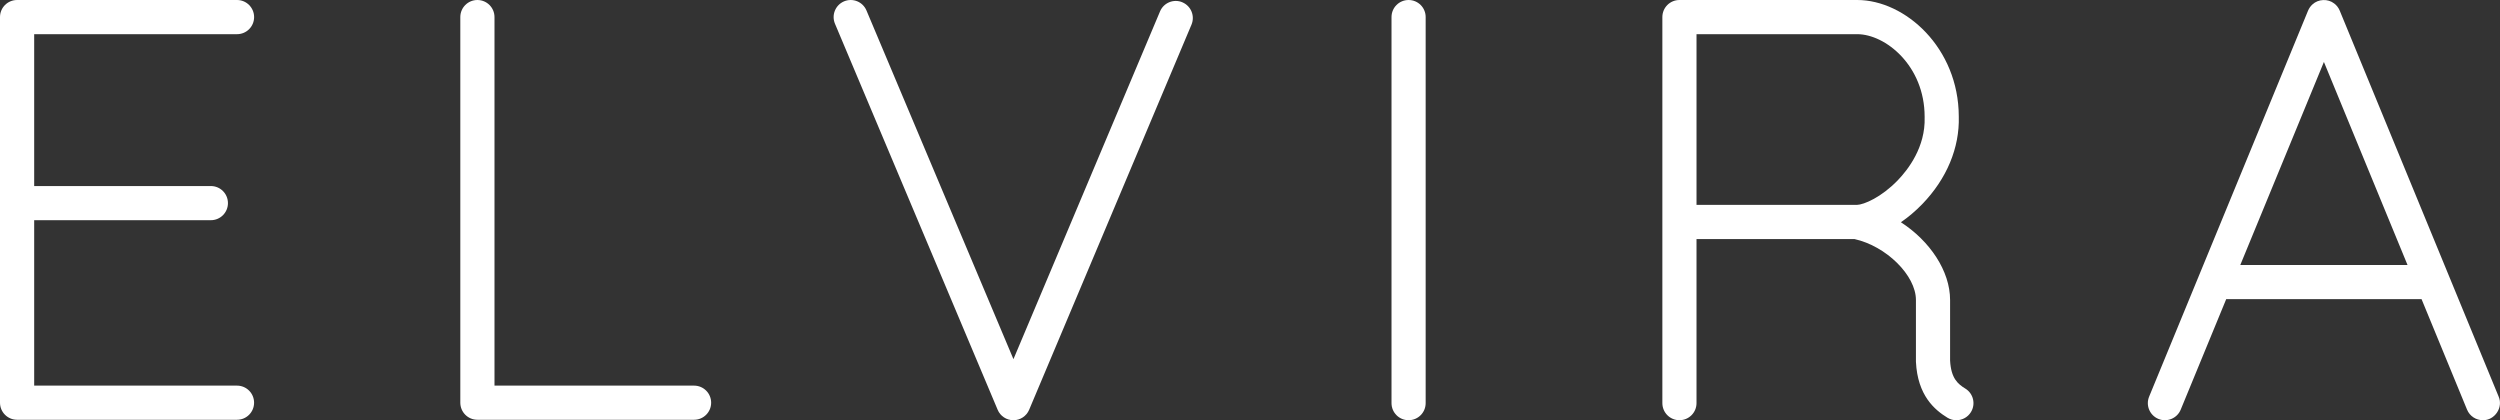
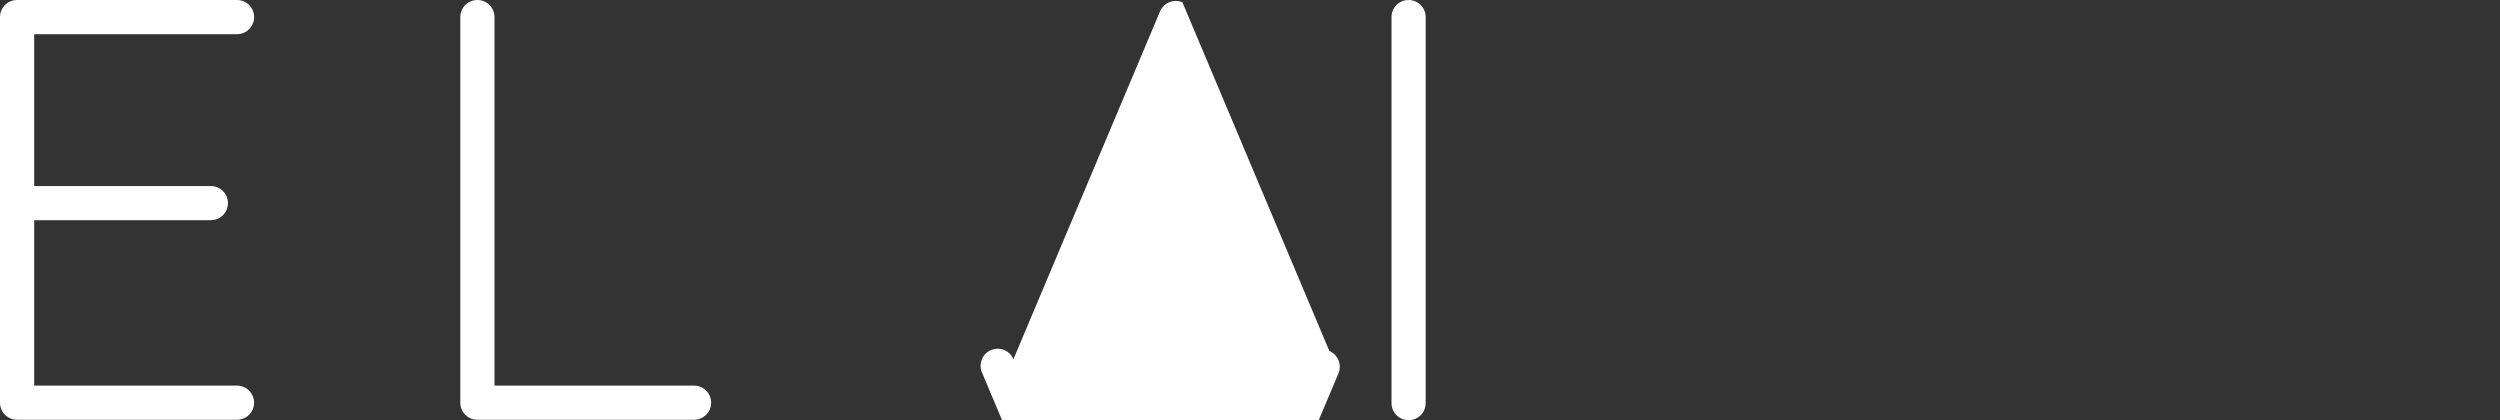
<svg xmlns="http://www.w3.org/2000/svg" id="Layer_2" viewBox="0 0 876.96 147.41">
  <rect x="0" y="0" width="876.96" height="147.41" fill="#333333" stroke="none" />
  <defs>
    <style>.cls-1{fill:#fff;stroke-width:0px;}</style>
  </defs>
  <g id="Layer_1-2">
    <path class="cls-1" d="M83.15,11.99c3.31,0,5.99-2.68,5.99-5.99S86.45,0,83.15,0H5.99C2.68,0,0,2.68,0,5.99v135.27c0,3.31,2.68,5.99,5.99,5.99h77.15c3.31,0,5.99-2.68,5.99-5.99s-2.68-5.99-5.99-5.99H11.99v-58.03h61.98c3.31,0,5.99-2.68,5.99-5.99s-2.68-5.99-5.99-5.99H11.99V11.99h71.16Z" />
    <path class="cls-1" d="M243.48,135.27h-70.02V5.99C173.46,2.68,170.77,0,167.46,0s-5.99,2.68-5.99,5.99v135.27c0,3.31,2.68,5.99,5.99,5.99h76.01c3.31,0,5.99-2.68,5.99-5.99s-2.68-5.99-5.99-5.99Z" />
-     <path class="cls-1" d="M414.77.8c-3.05-1.28-6.56.14-7.85,3.2-.45,1.07-37.15,88.15-51.42,121.99L303.94,3.67c-1.29-3.05-4.8-4.48-7.85-3.2-3.05,1.29-4.48,4.8-3.2,7.85l57.07,135.42c.93,2.22,3.11,3.66,5.52,3.67h0c2.4,0,4.58-1.44,5.52-3.65,2.2-5.18,56.41-133.8,56.95-135.1,1.29-3.05-.14-6.56-3.19-7.85Z" />
+     <path class="cls-1" d="M414.77.8c-3.05-1.28-6.56.14-7.85,3.2-.45,1.07-37.15,88.15-51.42,121.99c-1.29-3.05-4.8-4.48-7.85-3.2-3.05,1.29-4.48,4.8-3.2,7.85l57.07,135.42c.93,2.22,3.11,3.66,5.52,3.67h0c2.4,0,4.58-1.44,5.52-3.65,2.2-5.18,56.41-133.8,56.95-135.1,1.29-3.05-.14-6.56-3.19-7.85Z" />
    <path class="cls-1" d="M494.11,0c-3.31,0-5.99,2.68-5.99,5.99v135.42c0,3.31,2.68,5.99,5.99,5.99s5.99-2.68,5.99-5.99V5.99C500.11,2.68,497.42,0,494.11,0Z" />
-     <path class="cls-1" d="M876.49,139.13L820.73,3.71c-.41-.98-1.08-1.87-1.94-2.5-2.2-1.72-5.58-1.57-7.62.34-.66.59-1.18,1.34-1.53,2.16,0,0-55.76,135.42-55.76,135.42-1.26,3.06.2,6.56,3.26,7.82,2.98,1.25,6.56-.17,7.82-3.26,0,0,15.96-38.76,15.96-38.76h68.52s15.96,38.76,15.96,38.76c.95,2.31,3.19,3.71,5.54,3.71,4.15.08,7.22-4.44,5.54-8.28ZM785.86,92.95l29.33-71.22,29.33,71.22h-58.65Z" />
-     <path class="cls-1" d="M689.4,136.31c-2.62-1.61-5.01-3.59-5.34-9.84v-21.23c0-10.19-7.1-20.71-17.25-27.28,2.6-1.79,5.13-3.93,7.48-6.35,8.59-8.87,13.14-19.79,12.82-30.74C687.06,16.78,668.31,0,651.48,0h-62.36c-3.31,0-5.99,2.68-5.99,5.99v135.42c0,3.31,2.68,5.99,5.99,5.99s5.99-2.68,5.99-5.99v-57.56h55.38c11.16,2.47,21.59,12.74,21.59,21.39v21.38c0,.1,0,.19,0,.29.57,11.84,6.57,16.86,11.04,19.61.98.6,2.06.89,3.14.89,2.01,0,3.98-1.01,5.11-2.85,1.74-2.82.86-6.51-1.96-8.25ZM651.3,71.87s-.07,0-.1,0h-56.09V11.99h56.37c9.88,0,23.65,11.02,23.65,28.97,0,.06,0,.13,0,.19.33,10.41-5.78,18.32-9.45,22.12-5.68,5.87-11.77,8.54-14.38,8.61Z" />
  </g>
</svg>